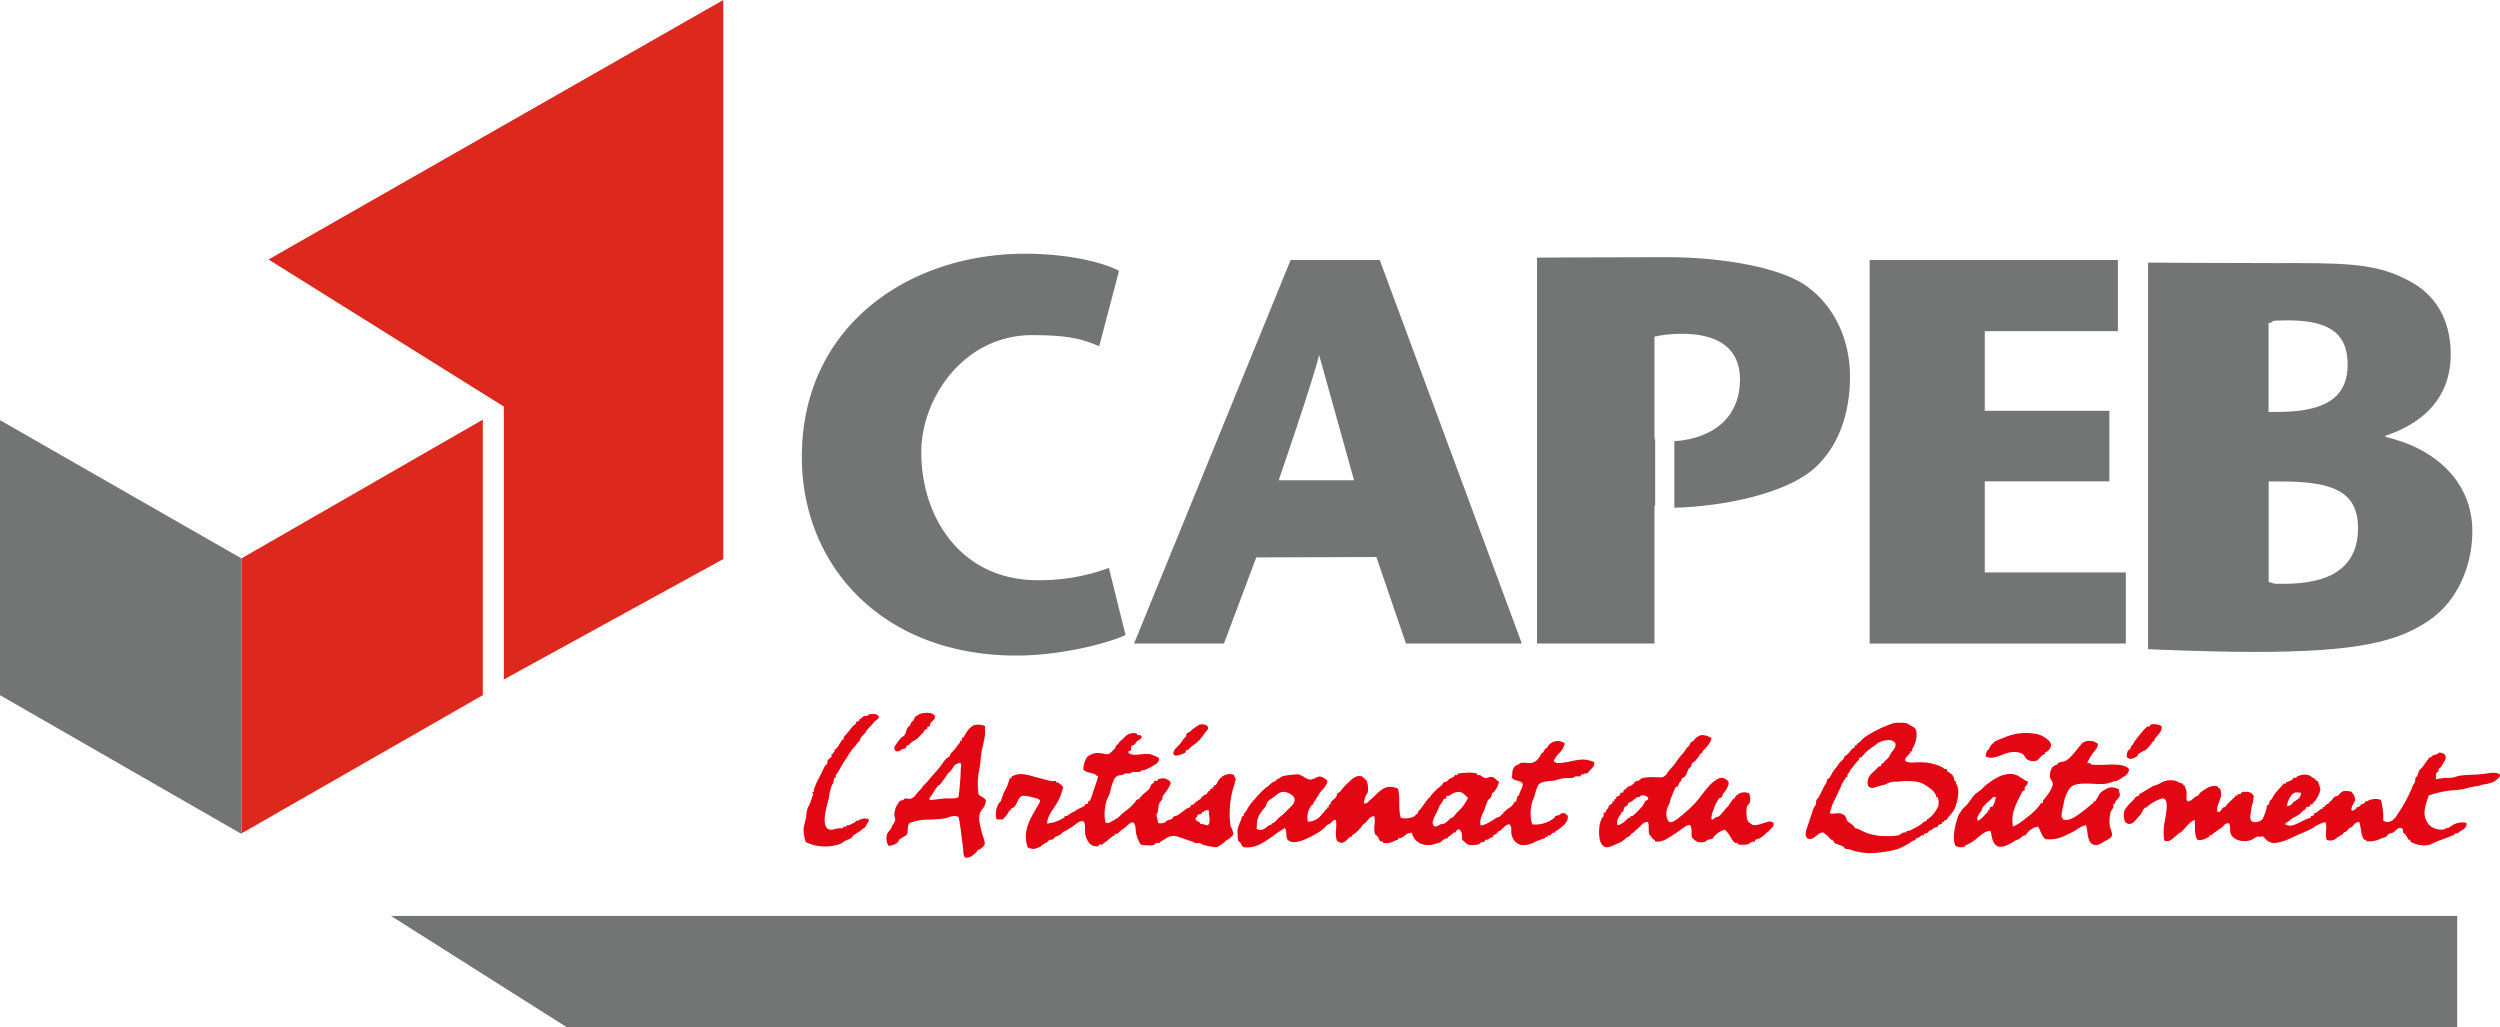
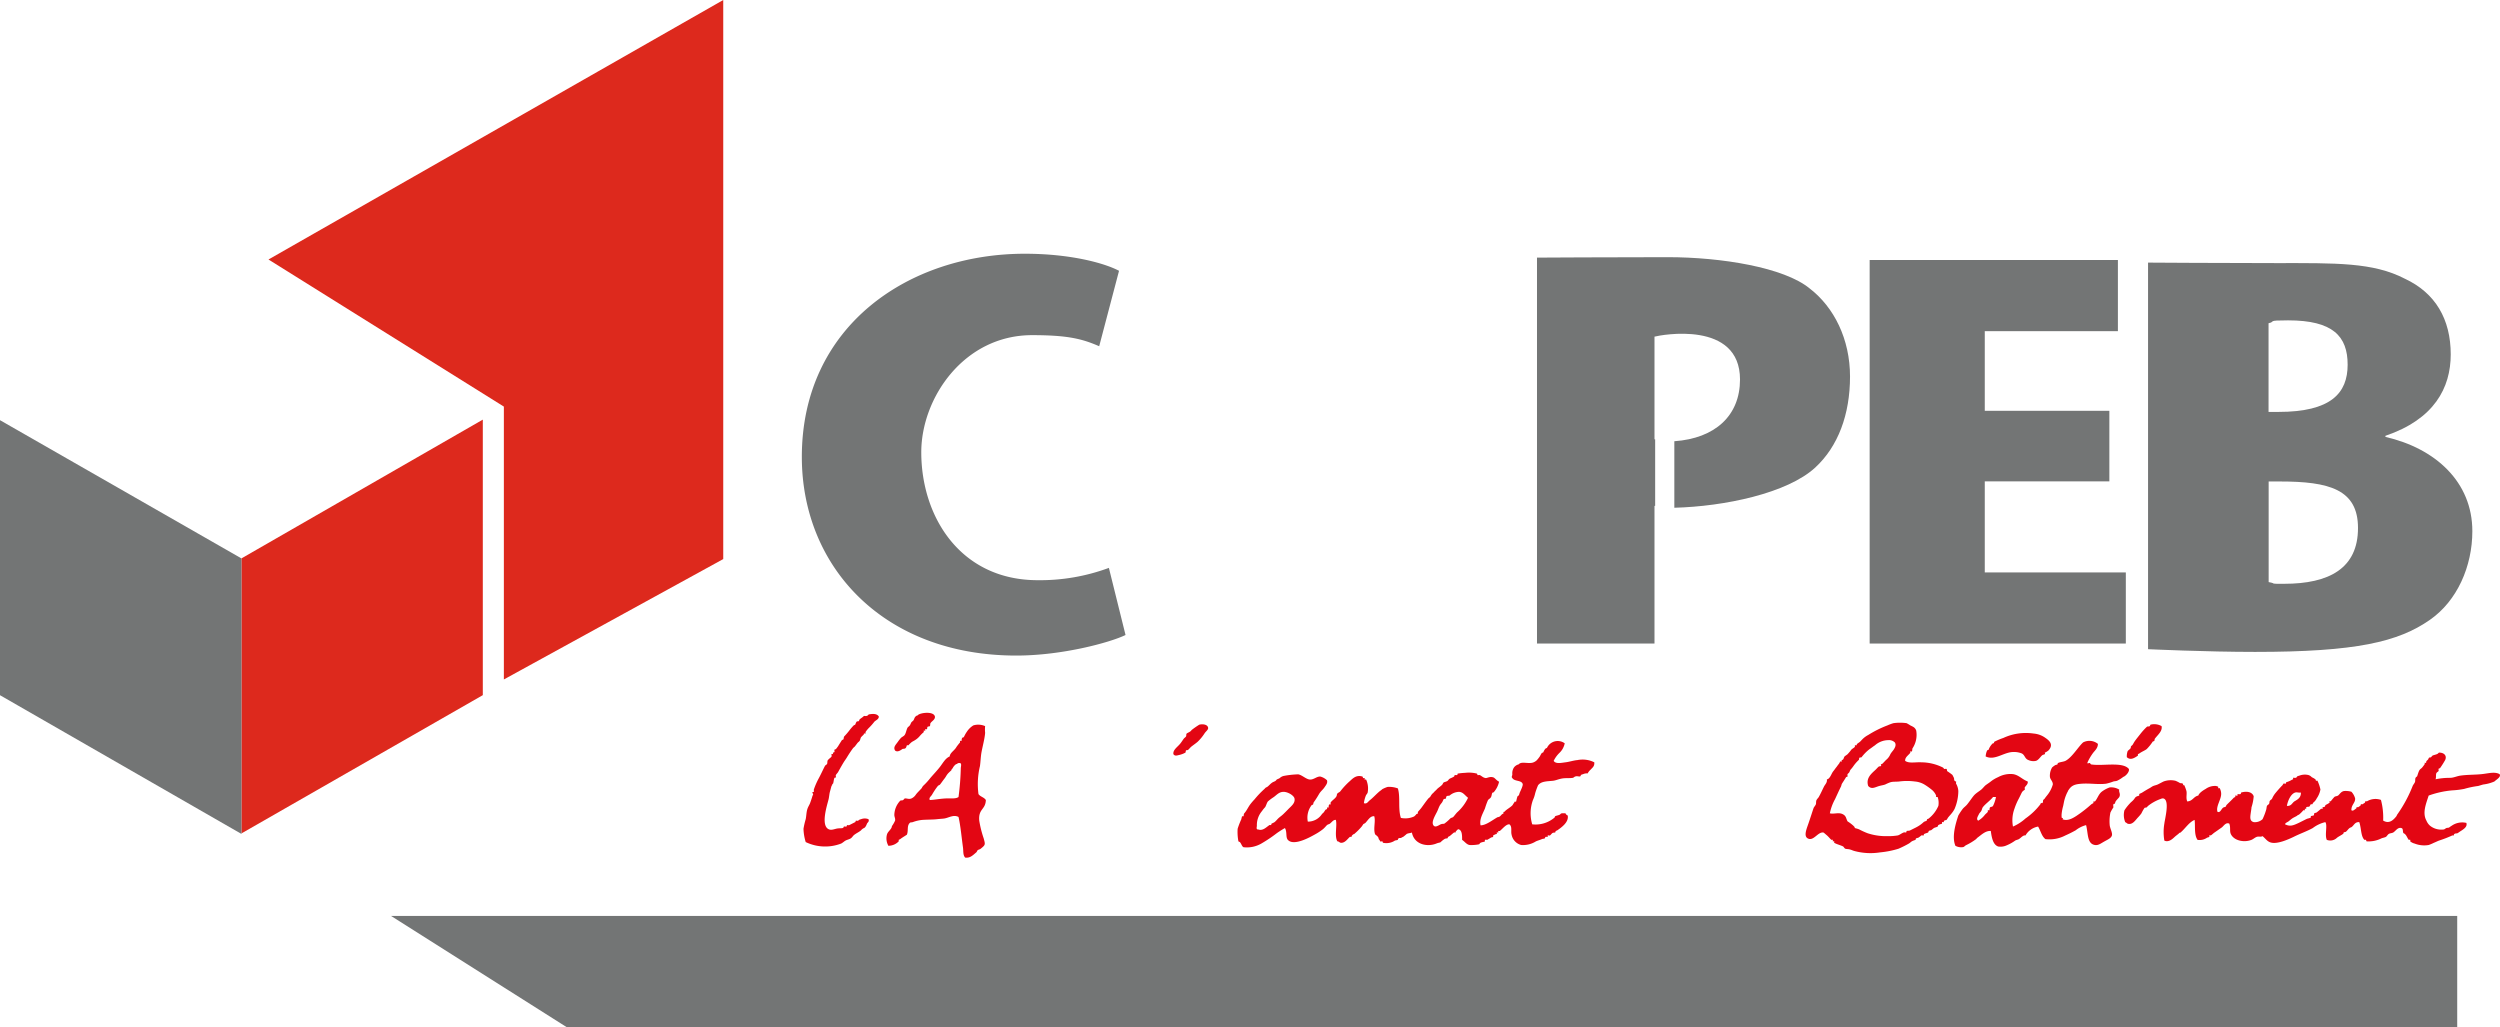
<svg xmlns="http://www.w3.org/2000/svg" id="Calque_1" data-name="Calque 1" viewBox="0 0 451.06 185.38">
  <defs>
    <style>.cls-1{fill:none;}.cls-2{fill:#dd291d;}.cls-3{fill:#737575;}.cls-4{fill:#e30613;fill-rule:evenodd;}.cls-5{clip-path:url(#clip-path);}</style>
    <clipPath id="clip-path" transform="translate(-24 -131.62)">
      <rect class="cls-1" x="24" y="121" width="451.06" height="196" />
    </clipPath>
  </defs>
  <title>logo-capeb</title>
  <polygon class="cls-2" points="43.56 100.75 87.11 75.71 87.11 125.42 43.56 150.37 43.56 100.75 43.56 100.75" />
  <polygon class="cls-3" points="0 125.43 43.56 150.46 43.56 100.75 0 75.81 0 125.43 0 125.43" />
  <polygon class="cls-2" points="130.49 0 130.49 100.87 90.91 122.59 90.91 73.36 48.44 46.82 130.49 0 130.49 0" />
  <path class="cls-3" d="M227.05,246.2c-2.77,1.34-11.37,3.7-19.69,3.7-23.92,0-38.69-16-38.69-35.84,0-23.62,19.28-36.66,40.23-36.66,8.11,0,14.27,1.64,17,3.08l-3.58,13.61c-3.08-1.34-5.68-2-12.1-2-12.33,0-20,11.36-20,21.12,0,11.73,7.12,23.09,21,23.09a35.73,35.73,0,0,0,12.85-2.22l3,12.1Z" transform="translate(-24 -131.62)" />
-   <path class="cls-3" d="M268.3,218.27,262,195.67c-.92,4.1-7.29,22.6-7.29,22.6Zm-17.64,13.92-5.83,15.54H228.61l28.25-69.2h16.08l25.64,69.2H277.67l-5.34-15.61-21.67.07Z" transform="translate(-24 -131.62)" />
  <polygon class="cls-3" points="380.58 86.85 358.1 86.85 358.1 103.28 383.55 103.28 383.55 116.11 337.33 116.11 337.33 46.91 382.12 46.91 382.12 59.75 358.1 59.75 358.1 74.12 380.58 74.12 380.58 86.85 380.58 86.85" />
  <path class="cls-3" d="M433.3,236.64c1.76.31-.21.31,2.83.31,8.08,0,13.31-2.77,13.31-10.06,0-7-5.23-8.4-14.12-8.4h-2v18.15Zm0-30.7h1.78c9.48,0,12.49-3.38,12.49-8.52s-2.66-8-10.74-8c-4,0-2.12.21-3.53.52v16ZM411.56,179s14,.09,23.05.09c10.88,0,17.55-.16,23.29,2.82,5.49,2.56,8.27,7.29,8.27,13.65,0,6.06-3,11.71-11.78,14.69v.2c9,2.06,15.68,8.11,15.68,17,0,6.36-2.74,12.58-7.65,16-5.74,4-13.34,5.79-31.55,5.79-8.78,0-19.31-.49-19.31-.49V179Z" transform="translate(-24 -131.62)" />
  <path class="cls-3" d="M357.79,199.58c0-6.78-2.88-12.53-7.29-15.92-4.62-3.8-15.95-5.64-25.6-5.64s-23.59.08-23.59.08v69.63h21.2V222.89l.12,0v-12l-.12,0V192.36c1.13-.31,15.43-3,15.43,7.73,0,6.52-4.48,10.62-11.85,11.14v12c9-.23,20.38-2.6,25.43-7.26,4.11-3.8,6.27-9.55,6.27-16.43Z" transform="translate(-24 -131.62)" />
  <path class="cls-4" d="M192.68,260.9c.07.57-.57.82-.8,1.2-.09.15,0,.4-.13.53s-.29,0-.4.14,0,.3-.13.4-.22-.05-.27,0,0,.22,0,.26-.22,0-.27,0,0,.22,0,.27a6,6,0,0,0-.8.8,3.47,3.47,0,0,1-.79.66c-.25.17-.45.23-.67.41a5.3,5.3,0,0,0-.53.53s-.23-.05-.27,0-.08.4-.27.53-.4.06-.53.13-.84.7-1.33.27c-.36-.62.11-1,.53-1.6a6.78,6.78,0,0,1,.53-.67c.22-.21.52-.31.67-.53.26-.37.3-.92.53-1.33.08-.13.27-.22.4-.4s.18-.39.27-.53.31-.27.4-.4c.18-.3.15-.55.53-.8.14-.09.16,0,.27-.14.46-.43,2.83-.73,3.06.27Z" transform="translate(-24 -131.62)" />
  <path class="cls-4" d="M182.56,260.9c0,.5-.51.64-.8.93a10.72,10.72,0,0,1-1.07,1.2,5.37,5.37,0,0,0-.53.67c0,.05,0,.22,0,.27s-.22-.05-.27,0,0,.17-.13.26a5,5,0,0,0-.4.4c-.11.15-.15.51-.27.67s-.27.23-.4.4l-.4.53c-.13.18-.27.23-.4.4-.36.5-.7,1-1.06,1.6-.18.3-.32.48-.53.8s-.73,1.23-1.07,1.86c-.1.19-.31.36-.4.54s0,.29,0,.4-.25.08-.27.13c-.15.34-.13.7-.26,1.06,0,0-.23.06-.14.14s-.07.11-.13.27-.18.65-.26.93c-.14.45-.16,1-.27,1.46-.27,1.1-1.53,4.9.13,5.46.34.12.7,0,1.2-.13s.95-.06,1.2-.13.11-.22.27-.27.29.05.4,0,.08-.24.13-.26.29.05.4,0l1.06-.54c.07,0,.09-.24.14-.26s.29.05.4,0,.06-.16.53-.27a1.79,1.79,0,0,1,1.33,0c.21.42-.18.61-.26.8s-.25.67-.54.8a1.38,1.38,0,0,0-.53.4c-.32.29-.73.46-1.2.8-.26.18-.39.48-.66.66s-.67.25-.94.4-.5.39-.8.54a8.09,8.09,0,0,1-6.39-.27,8.93,8.93,0,0,1-.4-2.4,13.9,13.9,0,0,1,.4-1.73c.11-.54.12-1.21.27-1.73s.38-.79.53-1.2.28-.8.4-1.2c0-.12.16-.21.13-.4s-.17-.12-.13-.27.24-.08.26-.13,0-.29,0-.4a13.29,13.29,0,0,1,.94-2.13c.36-.68.67-1.37,1.06-2.13.1-.19.32-.22.4-.4s0-.49.14-.67.19-.16.26-.26.33-.22.4-.4-.06-.31,0-.41.23,0,.27,0-.05-.21,0-.26.23-.08.26-.13-.05-.3,0-.4.23-.07.27-.14a6.62,6.62,0,0,0,.4-.53c.21-.35.4-.65.67-1.07,0-.05.24-.08.26-.13.13-.27,0-.42.27-.66a11.75,11.75,0,0,0,.8-.94,9.42,9.42,0,0,1,.8-.93c.05-.05.22-.09.26-.13s.14-.4.27-.54.31,0,.4-.13.07-.2.13-.27c.29-.27.42-.29.67-.53s.26,0,.67-.13c.12,0,.22-.24.4-.27.49-.07,1.36-.21,1.73.4Z" transform="translate(-24 -131.62)" />
  <path class="cls-4" d="M235.71,267.69c-.11-.76.69-1.25,1.2-1.86.24-.28.45-.63.67-.93.1-.14.3-.24.4-.4s0-.41.13-.53.44-.22.67-.4.13-.18.26-.27a14.93,14.93,0,0,1,1.34-.93c.58-.15,1.47-.07,1.59.53.08.38-.4.65-.66,1.07a8.36,8.36,0,0,1-1.2,1.46c-.32.29-.79.6-1.2.93-.17.15-.37.4-.53.54s-.31,0-.4.13,0,.33-.14.4a4.19,4.19,0,0,1-1.06.4c-.44.09-.77.26-1.07-.14Z" transform="translate(-24 -131.62)" />
  <path class="cls-4" d="M414,262.63c.19.91-.69,1.57-1.21,2.27-.09.12,0,.29-.13.4s-.22.07-.26.13a8.55,8.55,0,0,1-1.07,1.33c-.29.25-.93.49-1.33.8l-.27.13c0,.05,0,.25,0,.27-.57.37-1.32.92-2,.27a2.85,2.85,0,0,1,.14-1.06c.07-.16.43-.37.53-.54s0-.27.13-.4.19-.14.27-.27.24-.44.4-.66c.28-.39.6-.78.93-1.2a11.48,11.48,0,0,1,1.2-1.33c.15-.15.32,0,.53-.14.05,0,.11-.25.14-.26a2.67,2.67,0,0,1,2,.26Z" transform="translate(-24 -131.62)" />
  <path class="cls-4" d="M196.94,269.29a.72.72,0,0,0-.26.14c-.11.1-.13,0-.27.13a1.89,1.89,0,0,0-.53.67c-.07.11,0,0-.13.13s0,.13-.14.27-.46.41-.66.66-.34.56-.54.8c-.32.41-.56.77-.8,1.07-.08.11-.3.15-.4.27a12.53,12.53,0,0,0-1.06,1.59c-.21.33-.58.52-.4.94.63,0,1.53-.19,2.66-.27,1-.07,2,.12,2.53-.27a47.26,47.26,0,0,0,.41-5.19c0-.29.25-1-.27-.94Zm4.8-6.66a6,6,0,0,0,0,1.2c-.06,1-.47,2.48-.67,3.6-.13.77-.15,1.61-.26,2.4a13.86,13.86,0,0,0-.27,5.06c.32.48,1,.56,1.33,1.07-.05,1.78-1.38,1.55-1.19,3.73a19.34,19.34,0,0,0,.8,3.19c.31,1.14.33,1.17-.54,1.87-.17.14-.4.15-.53.26s-.15.31-.27.4c-.61.51-1.1,1.06-2,.94-.43-.46-.3-1.19-.4-1.87-.24-1.71-.45-4-.8-5.46-.88-.47-1.72.13-2.53.27-.36.06-.83.07-1.33.13-.75.09-1.65.06-2.66.13a6.78,6.78,0,0,0-1.73.4c-.24.08-.39,0-.54.14-.57.56-.21,1.4-.53,2.13-.38.26-.79.48-1.2.8l-.27.13c0,.05,0,.23,0,.27a2.58,2.58,0,0,1-1.86.8,2.68,2.68,0,0,1-.27-2c.12-.48.55-.76.8-1.2.09-.15.07-.3.14-.4a5.31,5.31,0,0,0,.53-.93c.09-.39-.14-.67-.13-1.07a3.85,3.85,0,0,1,1.06-2.53c.15-.11.36,0,.53-.13s.23-.26.27-.27c.32-.08.73.18,1.2,0a1.86,1.86,0,0,0,.8-.67c.21-.32.72-.79,1.07-1.19.14-.18,0-.1.26-.4a2.29,2.29,0,0,1,.27-.27,12.14,12.14,0,0,0,1.06-1.2c.61-.7,1.21-1.33,1.73-2s.95-1.53,1.74-1.86c.05-.6.66-.94,1.06-1.47.1-.13.18-.28.27-.4s.31-.4.53-.66c0-.06,0-.23,0-.27s.24,0,.27,0,0-.39.13-.54.22-.07.27-.13.29-.61.53-.93a3.8,3.8,0,0,1,1.2-1.2,3.06,3.06,0,0,1,2.13.13Z" transform="translate(-24 -131.62)" />
-   <path class="cls-4" d="M241.18,278.09c-.06,0-.22,0-.27,0s0,.24,0,.27c-.23.14-.7.17-.8.26s-.09.34-.13.4-.34.13-.27.4.49.42.67.53.12.26.13.27a6.16,6.16,0,0,0,.67.13c.27.07.5.22.79.14.57-.66.06-1.71.14-2.67a1,1,0,0,0-.93.27ZM230,264.5c-.06.52-.59.64-.93.93-.15.13-.21.38-.4.53s-.41.11-.53.27,0,.6-.14.8-.54,0-.39.4c.73.75,2.52.06,3.86.26a6.75,6.75,0,0,1,1.6.67c.23.86-.77,1.27-1.33,1.6a8.88,8.88,0,0,1-1.07.53c-.2.08-.43.05-.67.14s-.22.23-.4.26a11.81,11.81,0,0,1-1.19,0c-.25,0-.26.2-.54.27s-.58-.05-.8,0-.35.23-.53.27c-.5.1-.68,0-1.06.26-.78.57-1,2.26-1.34,3.33-.09.29-.32.55-.4.8a8.28,8.28,0,0,0-.4,3.6c.07.33,0,.52.27.67s.86-.22,1.2-.4a7.37,7.37,0,0,0,1.06-.67c.11-.08.14-.18.27-.27s.23-.25.4-.39.83-.61,1.2-.94.57-.59.93-.93c.16-.15.21-.38.4-.53s.38-.12.53-.27,0-.22,0-.27.23.05.27,0,.07-.19.13-.26c.32-.35,1-.79,1.34-1.2.2-.23.23-.58.4-.8s.29-.15.4-.27.08-.36.13-.4.4.07.53,0,.1-.25.13-.26c.19-.07.47-.11.54-.14a1.7,1.7,0,0,1,1.73.67c.09.25-.17.64-.4,1.07s-.75,1-1.07,1.59c-.05.11.06.29,0,.4a6.79,6.79,0,0,0-.53.67c-.25.52-.15.63-.27,1.46,0,.27-.26.52-.26.67,0,.45.26.89.26,1.47a1.5,1.5,0,0,0,.94,0,4,4,0,0,0,.4-.14c.13-.06.12-.2.26-.26s.24-.07.4-.14a2.59,2.59,0,0,0,.4-.13c.22-.11.34-.42.54-.53s.38-.05.53-.14c.49-.27,1.26-.95,1.86-1.33.1-.06.29-.05.4-.13s.16-.32.27-.4.28-.05.4-.14.35-.39.53-.53.22,0,.27,0,0-.24,0-.26.27,0,.4-.14.45-.58.8-.8c.08,0,.31-.06.4-.13s0-.22,0-.27.22.05.26,0,0-.22,0-.26.22,0,.27,0,0-.32.13-.4.31,0,.4-.13,0-.23,0-.27.23,0,.27,0,0-.22,0-.27.23,0,.27,0c.26-.3.4-.76.66-1.06a3,3,0,0,1,.4-.4,2.27,2.27,0,0,1,2.27-.4c0,.43.36.47.26,1.06,0,0-.22.07-.13.13s-.21,1-.4,1.6a17,17,0,0,0-.4,6.27,1.06,1.06,0,0,0,.14.4,3.68,3.68,0,0,1,.39,1.19c-.06.36-.65.79-1.06,1.07-.15.1-.16,0-.27.13a4.45,4.45,0,0,1-1.73,1.2,3.12,3.12,0,0,1-.93-.13A6.55,6.55,0,0,1,241,284c-.21-.09-.37-.22-.53-.27s-.58.06-.8,0-.33-.2-.53-.26c-.75-.23-1.52-.55-2.4-.8a2.33,2.33,0,0,0-2,0c-.43.21-.84.53-1.33.8-.1.05-.21.24-.27.26s-.38-.06-.53,0-.45.37-.67.4a8.24,8.24,0,0,1-2.13-.13,6.47,6.47,0,0,1-.8-1.87c-.18-.75,0-1.63-.53-2.13-.72-.05-1.23.83-1.87,1.2a3.74,3.74,0,0,0-.66.53,3.44,3.44,0,0,1-.27.27c-.15.11-.38,0-.53.13s0,.23,0,.27-.22,0-.27,0c-.42.31-.82.69-1.33,1.07l-.4.26a3.43,3.43,0,0,1-.27.27c-.14.07-.39-.07-.53,0s-.11.26-.13.27a1.69,1.69,0,0,1-1.87-.8,4.38,4.38,0,0,1-.53-1.2c-.18-.94.16-2-.4-2.53-.2.1-.49.05-.66.13a6.53,6.53,0,0,0-.94.67c-.4.28-.88.58-1.46.93-.17.09-.35.15-.54.26s-.25.31-.4.4c-.31.2-.73.34-1.06.54-.16.09-.22.29-.4.4s-.49,0-.67.13-.23.29-.4.4-.38.17-.53.27a4.83,4.83,0,0,0-.67.53,6,6,0,0,1-1.2.4,3.45,3.45,0,0,1-1.06-.27c-1.21-3.49,1.1-6,2.26-8.39-.23-.47-.9-.53-1.46-.67a5.18,5.18,0,0,0-1.73-.26c-.76.19-.95,1.24-1.2,1.59a2.9,2.9,0,0,1-.27.41c-.16.14-.47.17-.67.39,0,.05,0,.23,0,.27s-.22,0-.26,0-.16.38-.27.54a6.15,6.15,0,0,1-.93,1.06h-1.07a3.53,3.53,0,0,1,.4-2.93c.06-.1.23-.2.27-.27.24-.48.34-1,.53-1.46s.47-.86.67-1.33.35-1.18.53-1.47c0,0,.23,0,.27,0s0-.23,0-.27a4,4,0,0,1,1.06-.4c1.33-.21,2.38.28,4,.67.7.17,1.46.44,2.13.53.34.05.67-.05.8,0s.08.25.13.27.2,0,.27,0a4,4,0,0,1,.93.8A9.67,9.67,0,0,1,214.4,277c-.64,1-1.43,1.91-1.47,3.2a6.89,6.89,0,0,0,3.07-1.07c.05,0,.08-.24.13-.26.27-.12.37.07.53-.14a5.29,5.29,0,0,1,1.07-.66c.17-.1.15,0,.26-.14s.3-.16.4-.26.75-.34,1.07-.53a1.71,1.71,0,0,1,.27-.14s0-.24,0-.27.39,0,.53-.13,0-.27.13-.4.25-.09.27-.13a17.14,17.14,0,0,0,.66-1.87c.29-.8.57-1.65.81-2.53-.32-.05-.36-.27-.67-.4-.69-.27-1.51-.24-2-.8a4.26,4.26,0,0,1,.67-2.26,2.92,2.92,0,0,1,2.53-.67c.47,0,.9.25,1.33.13.27-.07.42-.28.67-.52s.37-.34.53-.54.05-.29.13-.4.38-.28.53-.53.22-.31.67-.67c.15-.12.25-.28.4-.4a2.14,2.14,0,0,1,2.13-.66c.07,0,.09.24.14.26.25.12.62-.06.79.27Z" transform="translate(-24 -131.62)" />
-   <path class="cls-4" d="M320,275.16s-.1.25-.13.26-.29-.05-.4,0a9.87,9.87,0,0,0-1.07.8,5.38,5.38,0,0,1-.66.27s0,.21,0,.26c-.1.22-.59.43-.67.54s-.13.57-.26.8c0,0-.23,0-.27,0s0,.21,0,.27c-.41.55-1.07,1.53-.67,2.13.88-.13,1.5-.94,2-1.34,0,0,.22.05.27,0s0-.24,0-.26.38,0,.53-.14a16.87,16.87,0,0,0,1.47-1.46,4.26,4.26,0,0,0,.66-1.07c.12-.26.78-.21.53-.66s-.89-.47-1.33-.4Zm12.79-10.4c-.14,1-.91,1.63-1.6,2.41,0,0,0,.22,0,.26s-.22,0-.26,0,0,.22,0,.26-.23,0-.27,0,0,.31-.13.41-.39.52-.67.8-.41.24-.53.39-.15.5-.27.67-.3.24-.4.4c-.21.35-.3.87-.53,1.2s-.5.33-.67.53-.05.3-.13.4-.18.15-.27.27-.22.53-.4.8c0,0-.23,0-.26,0l-.27.53c-.25.46-.45,1.07-.67,1.6-.12.31-.12.59-.26.93a4.26,4.26,0,0,0-.53,1.47c-.09.74.13,1.71.66,1.86s1.67-.86,2.4-1.46a23.52,23.52,0,0,0,2-1.87c.69-.73,1.23-1.49,1.73-2.13.22-.28.43-.49.66-.8a6.75,6.75,0,0,1,1.47-1.33,1.73,1.73,0,0,1,1.2-.4,2.24,2.24,0,0,1,1.07.66,1.53,1.53,0,0,1-.14.94,4.89,4.89,0,0,1-.53.93c-.07.12-.21.18-.27.27s-.15.51-.26.66-.44.16-.53.27-.07.19-.14.27a5.29,5.29,0,0,0-.8,1.73,3.4,3.4,0,0,0-.4,1.73c.33.19.41-.13.67-.27s.52-.16.67-.26c.51-.38,1.07-1.3,1.73-1.87.1-.09,0-.16.13-.27.23-.27.4-.54.67-.93,0-.05.24-.09.26-.13a1.71,1.71,0,0,1,.53-.67,2.06,2.06,0,0,1,2.13-.26,2.36,2.36,0,0,1,.14,1.59c-.07.33-.44.52-.53.81a5.53,5.53,0,0,0,0,2,1.1,1.1,0,0,0,.53.94,1.81,1.81,0,0,0,.67.4,5.11,5.11,0,0,0,1.86-.4c.58-.13,1.06-.53,1.73,0,.21.67-.83,1.41-1.33,1.86a5,5,0,0,1-1.2.93c-.26.14-.55.14-.8.27,0,0,0,.23,0,.27s-.46,0-.66.13-.51.37-.67.4a5,5,0,0,1-1.73,0c-.07,0-.08-.24-.14-.27s-.29.06-.39,0c-.41-.22-.65-.8-.94-1.2a4.57,4.57,0,0,0-.93-1.2,4.38,4.38,0,0,0-2,1.34l-.13.26c-.2.14-.61.11-.94.27s-.41.37-.66.4a4.26,4.26,0,0,1-1.07,0,2.47,2.47,0,0,1-1.06-.8c-.3-.32.08-1.67-.4-2.26-.52-.07-1,.33-1.47.66a30,30,0,0,1-3.06,2c-.19.09-.28.05-.4.13a2.41,2.41,0,0,1-1.33.14c-.07,0-.09-.25-.14-.27-.35-.16-.41-.23-.66-.67-.05-.08-.25-.21-.27-.26-.27-.69,0-1.67-.27-2.27-.84-.13-1.24.63-1.73,1.07s-.66.57-1.06.93c0,0-.26.11-.27.13-.1.23-.16.33-.53.54-.17.09-.15,0-.27.13l-.13.13c-.24.18-.43.34-.67.54a14.9,14.9,0,0,1-1.46.66,3.11,3.11,0,0,1-1.34.4c-1.18-.15-1.46-1.68-1.33-3.46a4.44,4.44,0,0,1,.54-1.87c0-.11.23-.19.26-.26s-.07-.4,0-.53.33-.16.4-.27.05-.29.13-.4.19-.15.27-.27.05-.29.14-.4.48-.32.66-.53c0-.05-.05-.22,0-.27s.23,0,.27,0,0-.29.13-.4.25-.1.26-.13,0-.23,0-.27c.18-.15.48-.14.67-.4.06-.07.07-.33.13-.4s.35.07.41,0,.09-.36.26-.53.22.05.27,0-.05-.22,0-.26.22,0,.27,0,0-.24,0-.27.42-.08.53-.13a3.51,3.51,0,0,0,.4-.27l.26-.14s0-.21,0-.26.23,0,.27,0,0-.24,0-.27.4.07.53,0,.53-.47.8-.53a12.21,12.21,0,0,1,2.13-.13c1.39,0,1.44.28,2.27-.67.09-.11,0-.17.13-.27.27-.23.47-.61.8-.93s.85-1.14,1.2-1.6.52-.59.8-.93.43-.64.67-.93c.1-.13.26-.24.39-.4s.16-.41.27-.53.48-.25.67-.54a2.59,2.59,0,0,1,1.2-.8,3.46,3.46,0,0,1,1.86.53Z" transform="translate(-24 -131.62)" />
  <path class="cls-4" d="M287.27,274.49a2.71,2.71,0,0,0-1.73.67c-.12.06-.41,0-.54.13s-.06.33-.13.4-.34.05-.4.13-.18.4-.26.53-.33.41-.4.54c-.22.37-.36.85-.54,1.2-.48.93-1,1.84-.67,2.4s1,0,1.34-.14.52-.05.66-.13a7.43,7.43,0,0,0,1.07-.93c.2-.16.41-.15.53-.27s.43-.53.67-.8a8.14,8.14,0,0,0,2-2.66c-.59-.45-.85-1-1.6-1.07Zm-34.24,6c.06-.05.2,0,.27,0s.09-.24.13-.27.42-.18.53-.27c.29-.22.5-.54.81-.8s.51-.39.79-.66.53-.52.8-.8c.62-.65,1.36-1.15,1.2-2-.1-.54-1.21-1.22-2-1.2s-1.16.51-1.73.93a9.23,9.23,0,0,0-1.07.8c-.21.26-.36.89-.53,1.07a4.63,4.63,0,0,0-.53.66,3.9,3.9,0,0,0-.93,2.67c0,.19-.2.7.26.66.82.29,1.44-.42,2-.79Zm53.29-14.79a3.24,3.24,0,0,1-.93,1.73,5.15,5.15,0,0,0-1.07,1.47c.38.6,1.39.35,2.13.26s1.44-.34,2.14-.4a4.72,4.72,0,0,1,3.06.4c.06.74-.33.94-.67,1.33a2.41,2.41,0,0,0-.53.67,1.63,1.63,0,0,0-.8.13,3.29,3.29,0,0,0-.4.14s-.1.25-.13.26c-.24.08-.48-.07-.8,0s-.37.24-.54.27c-.6.1-1.32,0-2,.13s-1.09.35-1.6.4c-1.09.11-2.1.08-2.67.8a11.1,11.1,0,0,0-.53,1.47,5.63,5.63,0,0,1-.4,1.2,7,7,0,0,0-.13,4.39,5.3,5.3,0,0,0,4-1.2c.06,0,.09-.24.14-.26.3-.14.41-.11.8-.27.17-.07.13-.2.4-.26a4.85,4.85,0,0,1,.66,0,.67.67,0,0,0,.4.39c.24,1.14-1,2.08-1.86,2.67-.07.05-.18.07-.27.13s-.08.24-.13.27-.38,0-.53.13-.28.32-.4.4-.35-.06-.4,0,0,.25,0,.27-.3-.05-.4,0-.09.24-.14.26c-.21.1-.36.06-.53.14-.34.15-.7.24-1.07.4a4.37,4.37,0,0,1-2.66.66,2.38,2.38,0,0,1-1.73-1.86c-.17-.61.15-1.47-.4-1.87-.59-.05-1.23.81-1.73,1.2-.05,0-.22,0-.27,0s.05.23,0,.27-.22-.05-.27,0,.05.23,0,.26-.29.05-.4.14l-.26.13s0,.24,0,.27-.31.07-.4.13-.43.27-.67.4c-.07,0-.34-.06-.4,0s0,.24,0,.27c-.28.15-.45.09-.8.26-.08,0-.22.26-.26.27a6.77,6.77,0,0,1-1.73.13c-.55-.11-.82-.57-1.34-.93,0-.77,0-1.62-.53-1.87-.24-.14-.39.15-.53.27s-.09.23-.14.27-.21-.05-.26,0c-.28.21-.52.46-.8.66a2.29,2.29,0,0,0-.27.14s-.09.24-.13.26-.37,0-.54.14a3.83,3.83,0,0,0-.66.53c-.12.12-.38.09-.8.27-1.68.67-4,.15-4.4-2-.28.15-.54.08-.93.26a7.78,7.78,0,0,1-.66.54c-.17.09-.15,0-.27.13s-.32,0-.53.13-.1.25-.14.27c-.2.08-.43.09-.53.13a2.8,2.8,0,0,1-2.13.4c-.07,0-.09-.24-.14-.26s-.32.06-.39,0-.06-.2-.14-.27c-.23-.18-.05-.23-.27-.53s-.46-.34-.53-.54c-.32-1,.14-2.26-.13-3.19-.71-.09-1.12.7-1.6,1.2-.12.12-.29.13-.4.26a4,4,0,0,1-.27.4,11.12,11.12,0,0,1-1.33,1.33c-.12.11-.16,0-.27.14a.53.53,0,0,1-.13.13c-.05,0-.09.24-.13.27s-.21-.05-.27,0c-.38.3-.86,1.1-1.6,1.06-.24,0-.43-.29-.66-.26-.56-1,0-2.85-.27-3.87-.45-.06-.74.43-1.07.67-.15.12-.36.12-.53.27s-.47.55-.8.79a10.29,10.29,0,0,1-1.46.94c-.68.38-3.73,2.13-4.8.93-.43-.48-.1-1.44-.53-2.13a16.67,16.67,0,0,0-1.47.93,25,25,0,0,1-2.79,1.87,5.24,5.24,0,0,1-3.2.66c-.3-.13-.39-.63-.67-.93,0,0-.25-.11-.26-.13a9.08,9.08,0,0,1-.14-2.27,14.28,14.28,0,0,1,.67-1.73,5,5,0,0,1,.13-.53s.24,0,.27,0,0-.39.13-.53.29-.36.4-.54c.22-.35.41-.71.67-1.07a11.57,11.57,0,0,1,.8-.93A16.39,16.39,0,0,1,252.1,274c.09-.08.18-.2.27-.27s.17-.06.26-.13c.33-.23.51-.52.93-.8.15-.1.37-.16.54-.27s.16-.18.26-.26.27-.1.54-.27a1.55,1.55,0,0,1,.8-.4,16.32,16.32,0,0,1,2.53-.27c.69.11,1.44.91,2.13.94s1.22-.59,1.86-.54a2.73,2.73,0,0,1,1.2.67c.16.48-.17.86-.4,1.2-.36.55-.72.74-1.06,1.33a17.2,17.2,0,0,1-.94,1.46c-.06.08-.06.33-.13.4s-.18,0-.27.14a3.7,3.7,0,0,0-.66,2.93,3,3,0,0,0,2.53-1.33,2.29,2.29,0,0,1,.27-.27c.15-.12.2-.31.4-.53,0-.07.21-.08.26-.14s0-.22,0-.26.23,0,.27,0,0-.42.13-.54.25,0,.27,0-.06-.31,0-.4c.26-.35.68-.61.93-.93s.13-.48.27-.66.37-.21.53-.4a13.57,13.57,0,0,1,1.6-1.74c.51-.42,1.18-1.32,2.4-.93.06,0,.08.25.13.27s.21,0,.27,0-.05.22,0,.27.23-.05.26,0a3.89,3.89,0,0,1,.27,2.39,2.33,2.33,0,0,1-.27.4,5.48,5.48,0,0,0-.4,1.47c.54.21.74-.28,1.07-.53.54-.42,1-.94,1.6-1.47.19-.18.44-.32.66-.53a5.5,5.5,0,0,1,.94-.4,4.44,4.44,0,0,1,1.86.27c.48,1.56,0,3.67.54,5.32a3.83,3.83,0,0,0,2.39-.26,2.15,2.15,0,0,0,.4-.4c0-.05.24-.1.27-.13s0-.22,0-.27c.23-.29.44-.49.67-.8.41-.56.78-1.1,1.19-1.6.13-.16.28-.21.41-.4a3.94,3.94,0,0,1,.26-.4c.14-.17.27-.24.4-.4s.34-.31.53-.53.62-.47.94-.8c.09-.11.15-.32.26-.4s.5-.15.67-.27.24-.3.4-.4.49-.2.8-.4c.08-.05.07-.23.13-.26s.29,0,.4,0,.1-.26.13-.27a10.08,10.08,0,0,1,1.33-.14,5.7,5.7,0,0,1,2.14.14c.06,0,.08.24.13.27s.29-.05.4,0c.29.12.58.48,1.07.53.29,0,.73-.31,1.33-.13.33.09.51.5,1.07.79a4.3,4.3,0,0,1-.94,1.87c0,.05-.24.09-.27.13-.13.21-.11.55-.26.8s-.43.35-.54.54a13.46,13.46,0,0,0-.53,1.46c-.37.93-1.05,1.94-.8,3.07,1,0,2.21-1,3.07-1.47.09,0,.3-.06.4-.13s.24-.24.4-.4a2.1,2.1,0,0,1,.26-.13c0-.06,0-.23,0-.27s.18,0,.27-.14c.24-.29,1-.71,1.33-1.06.11-.12.16-.28.27-.4s.12-.26.13-.27.24,0,.27,0,.13-.61.26-.93c0-.1.21-.12.27-.27s.1-.32.13-.4c.2-.47.63-1.31.54-1.6-.25-.72-1.48-.41-1.87-1.06-.22-.22,0-.37,0-.67a1.92,1.92,0,0,1,.27-1.2,1.49,1.49,0,0,1,.66-.53c.17-.09.15,0,.27-.13.52-.5,1.67,0,2.53-.27a1.89,1.89,0,0,0,.67-.4,5.63,5.63,0,0,0,.53-.66c.09-.12.2-.41.4-.67,0,0,.25-.09.27-.13a2.06,2.06,0,0,1,.4-.67s.25-.1.26-.13a2.13,2.13,0,0,1,3.2-.8Z" transform="translate(-24 -131.62)" />
  <g class="cls-5">
    <path class="cls-4" d="M383.59,275.42c-.48.63-1.43,1.27-1.86,1.87-.09.11-.16.48-.27.66s-.33.37-.4.54c-.15.33-.59.93-.14,1.2a4.19,4.19,0,0,0,1.21-1.07c.14-.16.37-.33.53-.53,0,0-.05-.23,0-.27s.23,0,.27,0,0-.41.13-.53.41-.07.53-.27a5.9,5.9,0,0,0,.53-1.6Zm16.25-9.85c-.93.86-2,2.72-3.19,3.33-.38.18-.9.18-1.34.39-.05,0-.07.24-.13.27s-.3.06-.4.13a3.5,3.5,0,0,0-.53.4,2.91,2.91,0,0,0-.4,1.6c0,.55.55.86.53,1.47a5.6,5.6,0,0,1-1.06,2c-.15.18-.33.42-.4.53s-.2.17-.27.27,0,.41-.14.53-.22-.05-.26,0a1.26,1.26,0,0,0-.13.26,12.05,12.05,0,0,1-2.67,2.54,8.25,8.25,0,0,1-2.26,1.46,6,6,0,0,1,.26-3.2,11.39,11.39,0,0,1,.8-1.86c.18-.34.36-.74.53-1.07s.49-.44.54-.53-.06-.3,0-.4c.18-.33.62-.59.53-1.07-1-.38-1.62-1.18-2.66-1.33a4.65,4.65,0,0,0-2.67.54,6.07,6.07,0,0,0-1.33.79c-.28.23-.7.49-.93.67s-.52.57-.8.8-.86.59-1.2.93-.84,1.13-1.33,1.73c-.24.3-.59.54-.8.8a11.64,11.64,0,0,0-.8,1.2c-.51,1.54-1.2,3.86-.53,5.47a2.12,2.12,0,0,0,1.2.26c.43,0,.4-.22.79-.4a10.82,10.82,0,0,0,1.74-1.06,3.25,3.25,0,0,1,.26-.27c.68-.48,1.45-1.28,2.4-1.2.18,1.38.46,2.5,1.33,2.8a2.64,2.64,0,0,0,1.34-.13,7.81,7.81,0,0,0,1.73-.94c.24-.13.47-.15.66-.26.45-.28.75-.74,1.2-.67a3.31,3.31,0,0,1,2.27-1.6c.46.74.64,1.76,1.33,2.27a6.19,6.19,0,0,0,3.6-.67,20.12,20.12,0,0,0,1.86-.93,5.13,5.13,0,0,1,1.87-.93c.4,1.51.15,3.36,1.6,3.59.61.1,1.08-.3,1.73-.66s1.2-.59,1.33-1.07-.35-1.28-.4-1.86a7.81,7.81,0,0,1,.13-2.27,7.5,7.5,0,0,1,.54-.93c0-.16-.07-.39,0-.54s.23-.08.26-.13.08-.3.14-.4c.18-.29.6-.67.66-.8.29-.58-.14-.9,0-1.33a2.75,2.75,0,0,0-1.73-.4,5.3,5.3,0,0,0-1.47.8c-.57.5-.74,1.21-1.19,1.73,0,0-.23,0-.27,0s0,.22,0,.27-.29.16-.4.26a23.93,23.93,0,0,1-2,1.61c-.9.63-2.11,1.55-3.2,1.06.28-.23-.11-.19-.13-.27a3.47,3.47,0,0,1,0-.79,8.37,8.37,0,0,1,.27-1.34c.08-.38.14-.78.26-1.2a7.46,7.46,0,0,1,.53-1.33c.11-.11,0-.11.14-.27.56-.91,1.18-1.11,2.4-1.2,1.52-.11,3,.18,4.39,0a8.84,8.84,0,0,0,1.34-.4c.21-.06.45-.05.66-.13a5.62,5.62,0,0,0,1.07-.66c.08-.06.2-.1.26-.14.39-.25.93-.87.8-1.33-1.1-1.34-4.64-.51-6.66-.8-.29,0-.24-.2-.4-.27s-.49.27-.4-.13a9.87,9.87,0,0,1,.93-1.6c.34-.48.95-.93.94-1.73a2.43,2.43,0,0,0-2.67-.26Zm-12.65,1.73a3.84,3.84,0,0,1,1.59.26c.59.31.51.94,1.21,1.2a2.15,2.15,0,0,0,1.33.14c.42-.1.82-.71,1.06-.94s.42-.16.54-.27,0-.21,0-.26l.26-.13a2.8,2.8,0,0,0,.4-.27c.93-1,.31-1.7-.53-2.27a4.23,4.23,0,0,0-2.13-.79,9.68,9.68,0,0,0-5.46.79,12.69,12.69,0,0,0-1.6.67c-.06,0-.09.22-.14.27s-.17,0-.27.13a2.94,2.94,0,0,0-.66,1.07s-.23.07-.27.13a3.21,3.21,0,0,0-.26,1.07c1.62.8,3.22-.75,4.93-.8Zm-22.52-2.14a3.68,3.68,0,0,0-2.39.94c-.32.2-.69.51-.94.66a7.82,7.82,0,0,0-1.46,1.47c-.1.1-.32,0-.41.13s0,.29-.13.4a7.05,7.05,0,0,0-.93,1.07,5.45,5.45,0,0,1-.53.66c-.17.27-.14.38-.27.53s-.2.17-.26.27,0,.3,0,.4-.24.08-.27.14c-.28.46-.46.74-.67,1.06s-.15.45-.27.67c-.37.75-.72,1.53-1.06,2.26a8.81,8.81,0,0,0-.93,2.54c.7.19,1.54-.2,2.26.13s.62.77.94,1.33a6.81,6.81,0,0,1,1.06.8c.06.05.06.08.13.13s.1.24.14.27.5.12.79.26a14.82,14.82,0,0,0,1.47.67,10.55,10.55,0,0,0,3.6.53,9.93,9.93,0,0,0,1.86-.13c.32-.07.65-.37,1.07-.53.11-.05.28,0,.4,0s.1-.25.13-.27c.2-.07.46,0,.67-.13l1.06-.53a5.9,5.9,0,0,0,1.34-.94c.14-.13.39-.15.53-.26s0-.19.13-.27.18-.05.27-.13a5.9,5.9,0,0,0,1.73-2.27,3.25,3.25,0,0,0-.13-1.6s-.23,0-.27,0,0-.21,0-.26a2.83,2.83,0,0,0-.66-.94,11.53,11.53,0,0,0-1.47-1.06,4.05,4.05,0,0,0-1.73-.54,10.5,10.5,0,0,0-2.8,0c-.52.06-1.14,0-1.6.14a7.44,7.44,0,0,0-.93.4c-.37.13-.72.17-1.07.27-.73.2-1.39.68-2,0-.46-1.42.58-2.23,1.34-2.94.17-.16.34-.37.53-.53s.24,0,.4-.13,0-.23,0-.27.24-.11.27-.13c.28-.26.58-.62.8-.8a2.59,2.59,0,0,0,.66-.94c.25-.42.51-.65.67-.93s.43-.74.13-1.19a1.51,1.51,0,0,0-1.2-.41Zm3.07,3.74c.72.5,1.78.2,2.93.26a8.86,8.86,0,0,1,3.86.93c.1.05.21.25.27.27s.31-.06.4,0,.07.34.13.4a10.22,10.22,0,0,1,.93.67s.2.38.27.53,0,.35.13.53.24.08.27.13-.05.29,0,.4a3,3,0,0,1,.4,1.34,8.42,8.42,0,0,1-.67,3.19,4.35,4.35,0,0,1-.53.81c-.19.24-.42.48-.67.79a2.75,2.75,0,0,1-.26.4c-.11.1-.28,0-.4.14s-.07.21-.14.26-.22-.05-.26,0,0,.23,0,.27-.41.09-.67.27c-.08.05-.07.22-.13.26-.21.14-.48.15-.67.27s-.29.25-.53.4c-.07,0-.33.07-.4.13s0,.18-.13.27-.49.16-.67.26-.05.22-.13.27-.3-.06-.4,0-.3.26-.54.4c-.08.05-.27.06-.4.13s-.07.24-.13.27-.48.16-.66.27-.33.28-.54.4a19,19,0,0,1-1.86.93,16.47,16.47,0,0,1-3.33.66,11.14,11.14,0,0,1-4.67-.26c-.25-.07-.48-.19-.79-.27s-.64-.06-.81-.13-.29-.34-.39-.4c-.34-.2-1.25-.43-1.6-.67-.05,0,0-.23,0-.26s-.22,0-.27,0,.05-.23,0-.27-.22,0-.26,0c-.31-.28-.53-.6-.94-.93-.25-.21-.43-.39-.53-.4-1-.11-1.76,1.65-2.8,1.06-.74-.42-.22-1.65.13-2.66s.66-2,.93-2.8c.08-.2.33-.46.41-.67s0-.55.13-.79.29-.35.4-.54c.34-.6.57-1.13.93-1.86.2-.41.63-.74.53-1.33.24,0,.42-.24.54-.4.24-.35.31-.6.53-.94.08-.12.25-.31.4-.53s.25-.31.4-.53.25-.31.4-.54c0,0,.09-.21.13-.26s.23,0,.27,0,0-.23,0-.27.17,0,.27-.13.14-.4.26-.53.37-.24.54-.41a7.87,7.87,0,0,0,.66-.79c.14-.18.41-.28.67-.54,0,0-.05-.22,0-.26s.22,0,.26,0,.05-.18.14-.27.36-.24.53-.4.38-.42.67-.67a4.18,4.18,0,0,1,.79-.53,19.34,19.34,0,0,1,3.47-1.73,8.84,8.84,0,0,1,1.07-.4,8.31,8.31,0,0,1,2.39,0,7.26,7.26,0,0,1,.67.4c.5.25.85.36,1.06.93a4.42,4.42,0,0,1-.66,3.2c-.09.16,0,.38-.13.54s-.23-.05-.27,0,0,.21,0,.26c-.32.45-1,.82-.93,1.47Z" transform="translate(-24 -131.62)" />
    <path class="cls-4" d="M438.08,274.62c-.77.26-1.3,1.45-1.47,2.4.79.07.92-.5,1.34-.8.58-.35,1.21-.65,1.19-1.6-.45.05-.74-.11-1.06,0Zm25.31-2.39a12.68,12.68,0,0,1,2.66-.27c.64,0,1.22-.31,1.87-.4,1.28-.18,2.64-.14,3.86-.27s2.32-.48,3.2,0c.35.5-.6,1-.93,1.33a7.29,7.29,0,0,1-2,.54c-.29.07-.63.19-.93.27a16.67,16.67,0,0,0-2.53.53,15.44,15.44,0,0,1-2.13.26,16.72,16.72,0,0,0-4.27.94c-.47,1.48-1.18,3.12-.4,4.53a2.43,2.43,0,0,0,.67.93,3.23,3.23,0,0,0,2.4.66c.2,0,.32-.18.53-.26s.35,0,.53-.13.29-.21.4-.27a3.32,3.32,0,0,1,2.67-.53c.23.72-.5,1.15-1.2,1.59a3.51,3.51,0,0,1-.4.27c-.14.07-.36,0-.54.13s-.08.25-.13.27-.2,0-.26,0a21.64,21.64,0,0,1-2.4.93c-.32.12-.61.28-.93.4a8.05,8.05,0,0,1-.94.4,4.72,4.72,0,0,1-2.53-.26,2,2,0,0,1-.8-.4c0-.05.05-.23,0-.27s-.23,0-.26,0c-.32-.39-.44-1-.94-1.2-.21-.24,0-.85-.4-.93-.65-.18-1,.52-1.46.8-.22.13-.57.12-.8.26s-.34.43-.54.54-.54.16-.79.26a5.17,5.17,0,0,1-2.67.54c-.06,0-.08-.25-.13-.27s-.23,0-.27,0c-.66-.64-.55-2.08-.93-3.2-.86-.05-.95.65-1.47.94-.42.1-.6.52-.93.79-.08.07-.32.06-.4.14s0,.18-.13.26c-.33.24-.69.4-1.07.67a1.72,1.72,0,0,1-1.86.4c-.41-.9.17-2.66-.27-3.2a6.12,6.12,0,0,0-2.26,1.07c-1,.56-2.28,1-3.47,1.6-.76.36-2.64,1.24-3.86,1.06-.83-.12-1.1-.68-1.73-1.2-.33.19-.72,0-1.07.14s-.59.39-.93.53c-1.4.55-3.21.11-3.73-1.07-.24-.53,0-1.15-.27-1.86-.61-.28-1,.4-1.33.67l-1.33.93c-.21.14-.42.36-.67.53-.05,0-.22-.05-.27,0s.05.24,0,.27a2.28,2.28,0,0,1-.4.13,2.33,2.33,0,0,1-1.73.4c-.65-.9-.38-2.49-.53-3.6-1,.41-1.67,1.54-2.53,2.27-.12.1-.17,0-.27.13s-.54.43-.8.67-1.06,1.07-1.86.66a9.1,9.1,0,0,1,0-3.06c.1-.87,1-4.18-.14-4.53-.19-.06-.33,0-.66.13a7.7,7.7,0,0,0-2.13,1.2c-.12.09-.14.19-.27.27s-.3,0-.4.13a6.42,6.42,0,0,0-.53.94,7.35,7.35,0,0,1-.67.79c-.47.52-1,1.37-1.86,1.07a2.53,2.53,0,0,0-.4-.27,3.38,3.38,0,0,1-.14-2.13,8.07,8.07,0,0,1,.94-1.2c.21-.26.54-.47.79-.8s.21-.36.54-.53a3.62,3.62,0,0,0,.4-.13s0-.23,0-.27.37-.17.53-.27c.41-.26.89-.56,1.33-.79.24-.13.43-.3.67-.4s.56-.16.8-.27.67-.35,1.06-.54a3.72,3.72,0,0,1,2.14-.13,5,5,0,0,1,.8.4c.12.07.37,0,.53.13s0,.24,0,.27.23-.05.26,0a6.26,6.26,0,0,1,.4,1.07c.11.56-.13,1.21.14,1.86,1-.06,1.14-.9,2-1.06.14-.46.84-.93,1.33-1.2a2.84,2.84,0,0,1,1.86-.53,3,3,0,0,1,.4.13s0,.23,0,.27.24-.05.27,0a2.2,2.2,0,0,1,.26.93c.07,1.07-1,2.34-.66,3.33.47.22.65-.41.93-.67s.38-.12.53-.26.09-.22.14-.27c.29-.3.91-.88,1.33-1.33,0-.05.24-.1.27-.14s0-.23,0-.26.34.06.4,0,0-.25,0-.27.39.07.53,0,.1-.26.13-.27c1-.31,2-.13,2.27.67a8.33,8.33,0,0,1-.4,2c0,.22-.08.65-.14,1.07-.1.74-.19,1.39.54,1.59a2,2,0,0,0,1.6-.53,11.32,11.32,0,0,0,.66-1.73c.06-.17.06-.5.14-.67s.3-.22.39-.4,0-.35.14-.53.3-.21.4-.4a4.15,4.15,0,0,1,.67-1.07c.29-.35.56-.66.93-1.06.07-.09.2-.18.26-.27L436,273c.08-.06.3.06.4,0s0-.2.13-.26a3.58,3.58,0,0,0,.93-.4l.27-.13s0-.25,0-.27.38.06.53,0,.13-.21.27-.27.3-.09.4-.13a2.69,2.69,0,0,1,1.33-.13,1.26,1.26,0,0,1,.8.4c.09.08.36.17.67.4.07,0,.07.22.13.26s.23,0,.26,0a7.05,7.05,0,0,1,.54,1.6,4.11,4.11,0,0,1-.67,1.6,2.24,2.24,0,0,1-.66.8s-.1.25-.14.26-.21,0-.26,0-.16.33-.27.41-.4,0-.53.13,0,.22,0,.26-.23,0-.27,0,0,.23,0,.27-.22,0-.27,0a6,6,0,0,1-.8.8c-.14.09-.16,0-.26.13s-.65.35-.93.54-.47.37-.67.53-.54.24-.67.53c.91.48,1.51.22,2.53-.26l1.34-.67c.22-.11.59-.15.8-.27,0,0,0-.23,0-.26s.43-.07.53-.14,0-.32.13-.39.32-.07.4-.14c.31-.25.49-.4.8-.67.05,0,.22.05.27,0s-.05-.22,0-.26.3,0,.4-.13.06-.22.13-.27.48-.23.67-.4,0-.22,0-.27.21,0,.26,0a9.15,9.15,0,0,1,.67-.8c.19-.14.44-.1.67-.26s.51-.71,1.06-.8a3.79,3.79,0,0,1,1.33.13,2.8,2.8,0,0,1,.67,1.2c.07.8-.7,1.13-.67,2.13.27.23.57-.12.8-.27s.05-.2.14-.26.2,0,.26,0l.4-.27c.1-.06.06-.21.13-.27s.21.05.27,0l.4-.26c.1-.07.06-.22.13-.27s.21,0,.27,0a3,3,0,0,1,2.53-.26,12.56,12.56,0,0,1,.4,3.73c1.09.67,1.86-.11,2.4-.8.05-.07.07-.19.13-.27a24.21,24.21,0,0,0,2.8-5.19c.1-.23.3-.43.4-.67s0-.59.13-.8.21-.15.27-.27.23-.78.4-1.06.33-.29.53-.54.28-.36.4-.53,0-.22,0-.27.23,0,.27,0,0-.28.13-.39.18-.16.27-.27a2.24,2.24,0,0,1,.13-.27c.12-.1.26,0,.4-.13s.13-.19.27-.27.53-.15.8-.27.23-.26.4-.26c.84,0,1.41.54,1.06,1.33a16.2,16.2,0,0,1-.93,1.47s-.24.08-.27.13.06.3,0,.4-.34.23-.4.4c-.12.37,0,.67-.13,1.07Z" transform="translate(-24 -131.62)" />
  </g>
  <polygon class="cls-3" points="70.56 165.26 443.34 165.26 443.34 185.38 102.33 185.38 70.56 165.26 70.56 165.26" />
</svg>